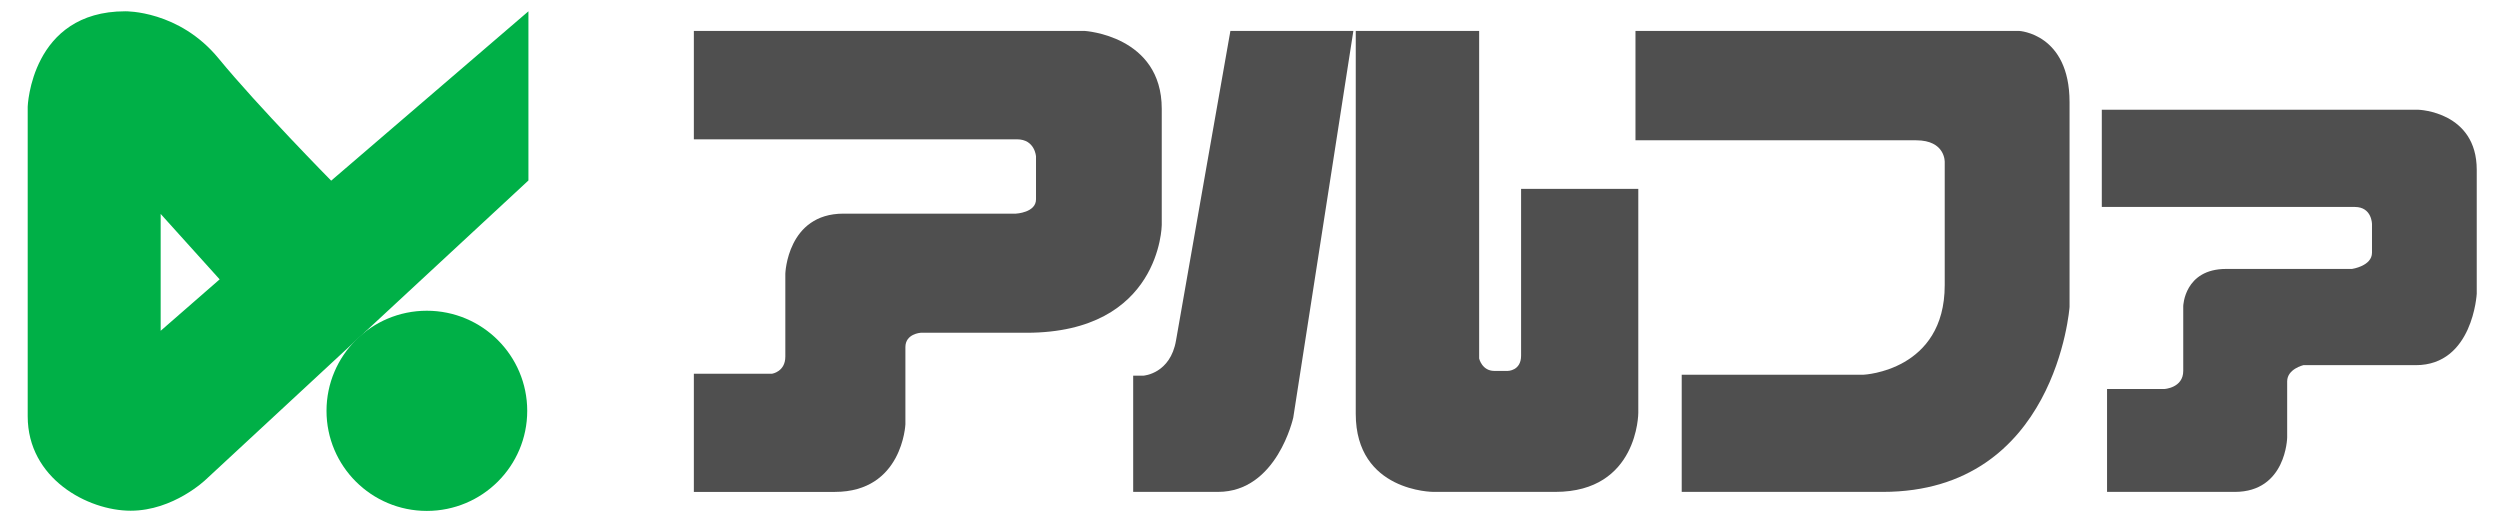
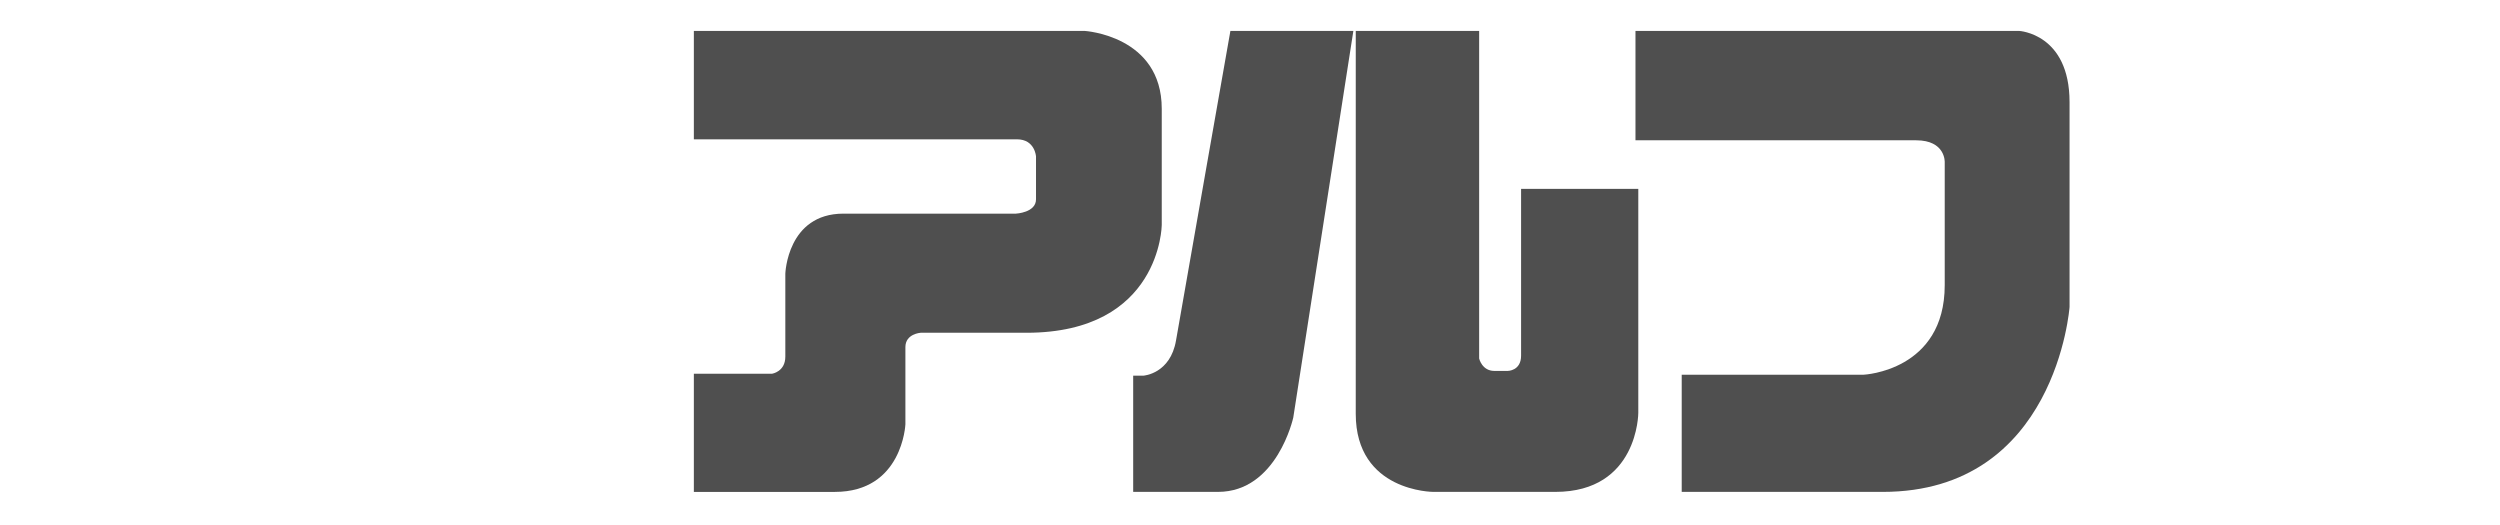
<svg xmlns="http://www.w3.org/2000/svg" version="1.1" id="レイヤー_1" x="0px" y="0px" width="200px" height="42px" viewBox="0 0 200 42" enable-background="new 0 0 200 42" xml:space="preserve">
  <g>
    <g>
      <g>
-         <path fill="#00B047" d="M42.274,0.904v13.534L16.457,38.373c0,0-2.575,2.484-6.005,2.484c-3.432,0-8.236-2.574-8.236-7.551     c0-4.97,0-24.772,0-24.772s0.259-7.631,7.808-7.631c0,0,4.292-0.089,7.463,3.772c3.171,3.859,9.007,9.778,9.007,9.778     L42.274,0.904z M12.853,17.115v9.348l4.719-4.115L12.853,17.115z" />
-         <path fill="#00B047" d="M34.146,40.873c4.438,0,8.032-3.583,8.032-8.004c0-4.424-3.595-8.01-8.032-8.01     c-4.433,0-8.025,3.586-8.025,8.01C26.121,37.29,29.713,40.873,34.146,40.873z" />
-       </g>
+         </g>
      <g>
        <g>
          <g>
            <path fill="#4F4F4F" d="M55.508,2.473h31.256c0,0,6.176,0.363,6.176,6.229c0,5.873,0,9.301,0,9.301s-0.077,8.618-10.827,8.618       s-8.461,0-8.461,0s-1.22,0.076-1.22,1.145c0,1.066,0,6.176,0,6.176s-0.227,5.41-5.644,5.41c-5.413,0-11.28,0-11.28,0V29.9       h6.249c0,0,1.069-0.154,1.069-1.371c0-1.222,0-6.634,0-6.634s0.15-4.804,4.648-4.804c4.502,0,13.801,0,13.801,0       s1.605-0.078,1.605-1.141c0-1.07,0-3.434,0-3.434s-0.079-1.371-1.526-1.371c-1.449,0-25.846,0-25.846,0V2.473z" />
            <path fill="#4F4F4F" d="M98.432,2.473h9.837l-4.807,30.931c0,0-1.297,5.947-6.023,5.947c-4.729,0-6.784,0-6.784,0v-9.3h0.838       c0,0,2.137-0.151,2.59-2.821C94.542,24.561,98.432,2.473,98.432,2.473z" />
            <path fill="#4F4F4F" d="M108.461,2.473h9.871V28.68c0,0,0.225,0.994,1.219,0.994c0.992,0,1.064,0,1.064,0s1.072,0,1.072-1.217       c0-1.227,0-13.349,0-13.349h9.377v17.917c0,0,0,6.326-6.637,6.326c-6.633,0-9.758,0-9.758,0s-6.209,0-6.209-6.246       C108.461,26.85,108.461,2.473,108.461,2.473z" />
            <path fill="#4F4F4F" d="M130.838,2.473h30.689c0,0,4.037,0.209,4.037,5.699c0,5.489,0,16.388,0,16.388       s-1.066,14.791-14.943,14.791c-13.875,0-16.084,0-16.084,0v-9.375h14.564c0,0,6.477-0.303,6.477-7.165c0-6.861,0-9.836,0-9.836       s0.076-1.752-2.289-1.752c-2.359,0-22.451,0-22.451,0V2.473z" />
-             <path fill="#4F4F4F" d="M168.143,8.781h25.348c0,0,4.648,0.153,4.648,4.803c0,4.653,0,9.912,0,9.912s-0.301,5.717-4.875,5.717       c-4.576,0-8.996,0-8.996,0s-1.295,0.306-1.295,1.297s0,4.496,0,4.496s-0.078,4.346-4.189,4.346c-4.125,0-10.221,0-10.221,0       v-8.23h4.576c0,0,1.52-0.078,1.52-1.447c0-1.377,0-5.185,0-5.185s0.078-2.975,3.432-2.975c3.355,0,10.068,0,10.068,0       s1.6-0.229,1.6-1.298c0-1.068,0-2.287,0-2.287s0-1.373-1.371-1.373c-1.375,0-20.244,0-20.244,0V8.781z" />
          </g>
        </g>
      </g>
    </g>
    <rect fill="none" width="200" height="42" />
  </g>
</svg>